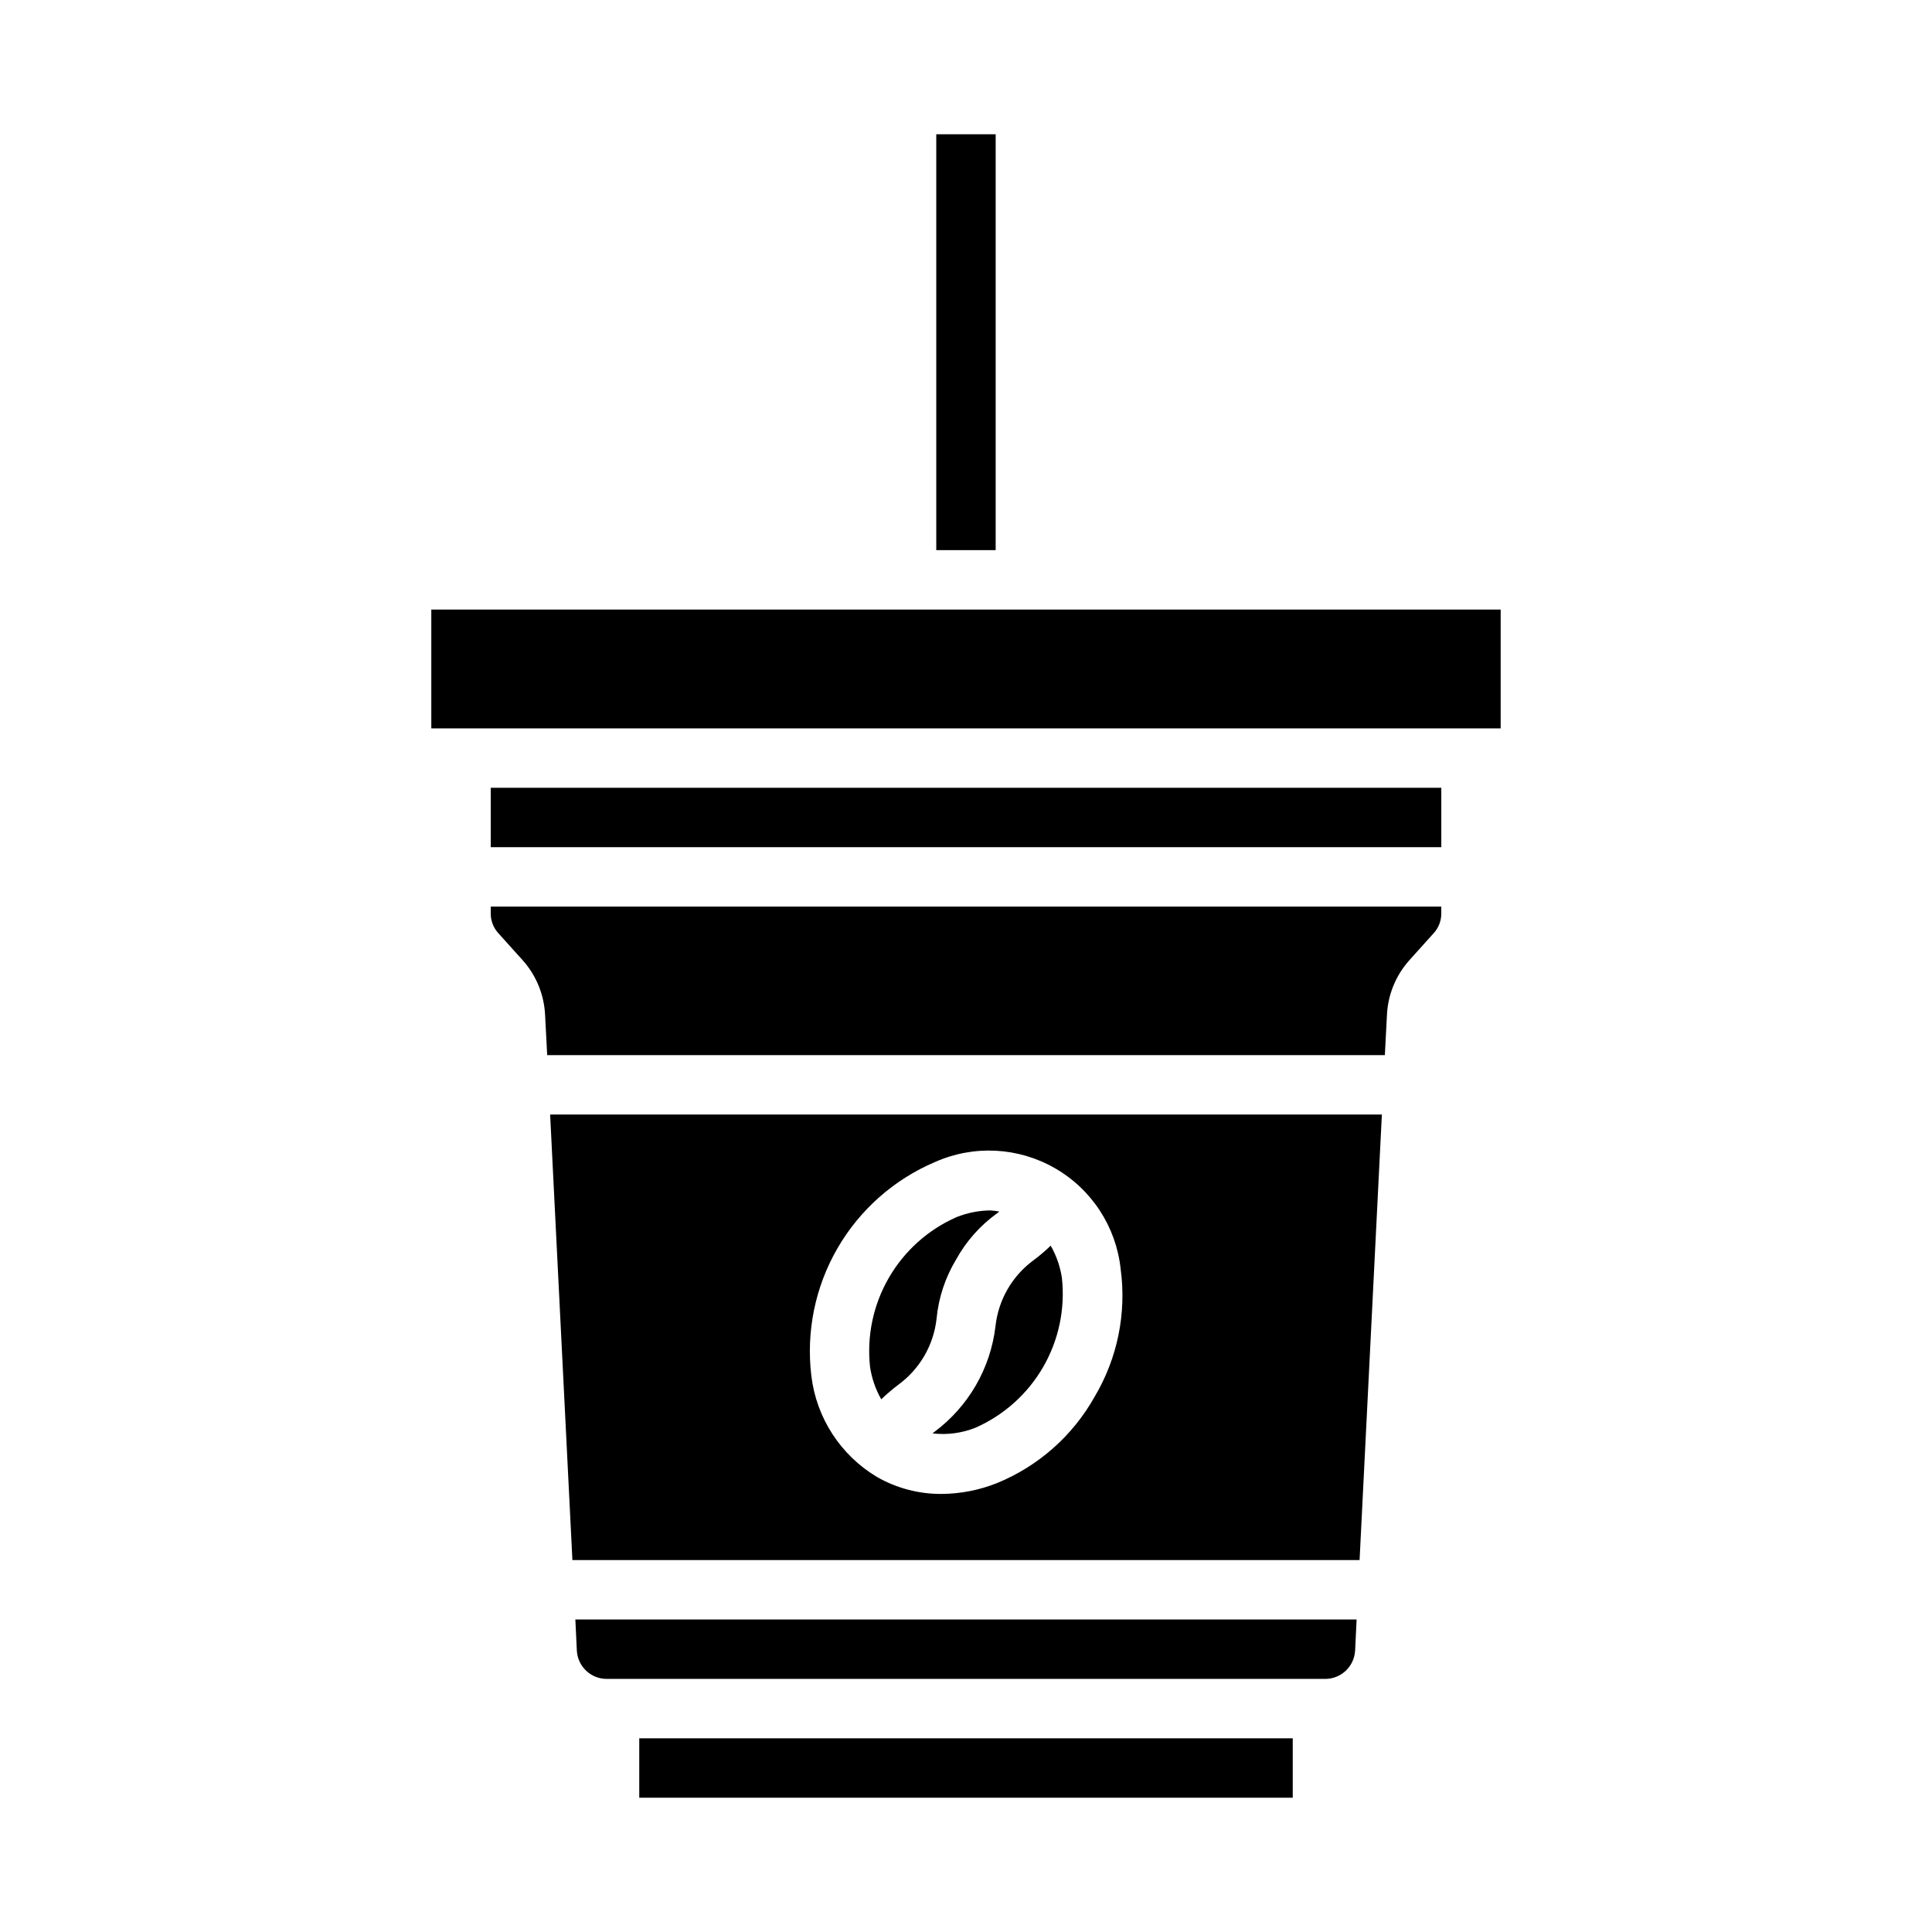
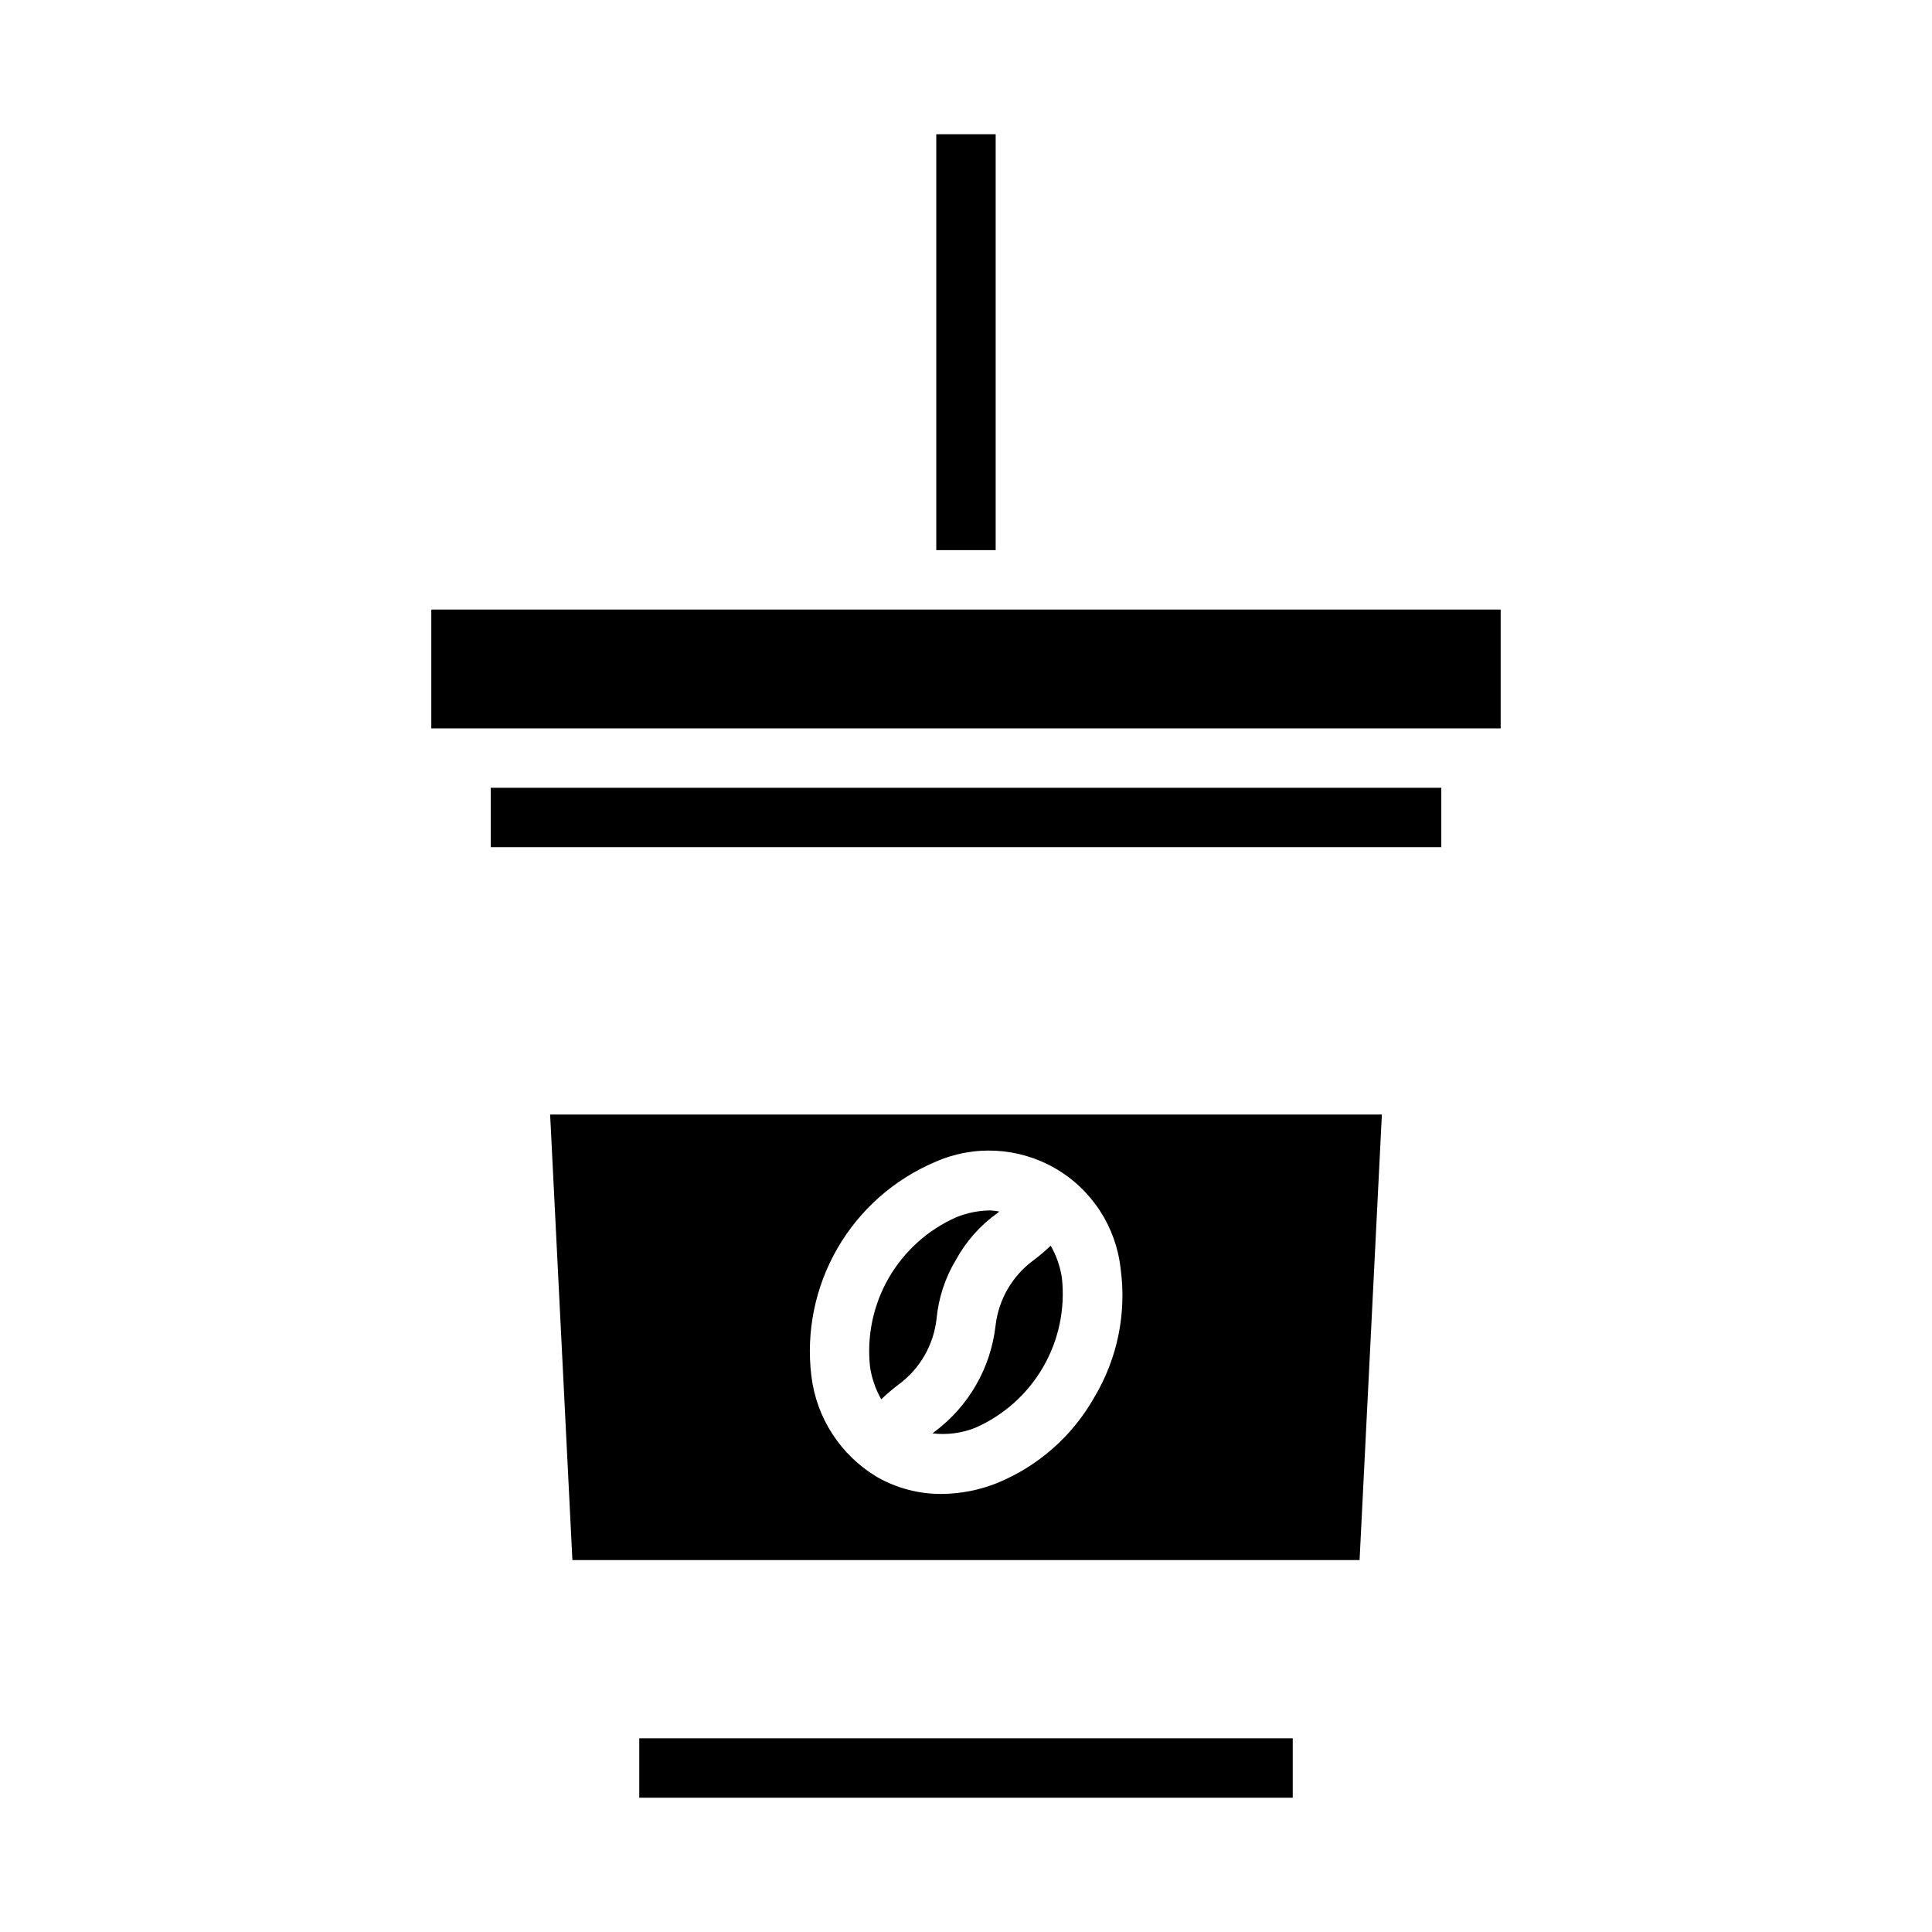
<svg xmlns="http://www.w3.org/2000/svg" fill="#000000" width="800px" height="800px" version="1.1" viewBox="144 144 512 512">
  <g>
-     <path d="m503.12 581.45 0.395-8.266h-207.04l0.395 8.266c0.238 4.18 3.684 7.457 7.871 7.477h190.5c4.188-0.02 7.637-3.297 7.871-7.477z" />
    <path d="m422.44 474.11c-1.43 1.387-2.945 2.676-4.543 3.867-5.664 4.156-9.32 10.5-10.082 17.48-1.309 11.148-7.148 21.266-16.148 27.973l-0.551 0.434v-0.004c3.863 0.461 7.773-0.055 11.383-1.496 7.547-3.32 13.836-8.965 17.957-16.105 4.121-7.141 5.859-15.41 4.961-23.605-0.453-3.008-1.461-5.906-2.977-8.543z" />
    <path d="m397.39 477.77c2.68-4.867 6.422-9.074 10.949-12.305l0.496-0.395v0.004c-0.797-0.148-1.602-0.25-2.41-0.301-3.062 0.035-6.09 0.641-8.934 1.777-7.547 3.324-13.836 8.969-17.957 16.109-4.121 7.141-5.859 15.41-4.961 23.605 0.453 3.016 1.457 5.918 2.969 8.566 1.438-1.387 2.957-2.684 4.551-3.883 5.676-4.16 9.344-10.512 10.109-17.504 0.531-5.551 2.305-10.906 5.188-15.676z" />
    <path d="m258.3 305.54h283.39v31.488h-283.39z" />
    <path d="m313.41 604.67h173.18v15.742h-173.18z" />
-     <path d="m511.55 413.07c0.234-5.426 2.348-10.602 5.981-14.641l6.375-7.086c1.332-1.434 2.066-3.32 2.047-5.273v-1.812h-251.9v1.812c-0.02 1.953 0.715 3.84 2.047 5.273l6.375 7.086c3.633 4.039 5.746 9.215 5.984 14.641l0.551 10.547h221.99z" />
    <path d="m392.12 179.58h15.742v110.21h-15.742z" />
-     <path d="m274.05 352.77h251.91v15.742h-251.91z" />
+     <path d="m274.05 352.77h251.91v15.742h-251.91" />
    <path d="m510.21 439.36h-220.42l5.902 118.08h208.61zm-76.121 74.785c-5.785 10.332-14.902 18.398-25.859 22.883-4.68 1.871-9.664 2.848-14.699 2.879-6.012 0.039-11.93-1.52-17.145-4.508-9.617-5.754-16.031-15.637-17.367-26.766-1.422-11.723 1.004-23.59 6.91-33.812 5.91-10.223 14.98-18.246 25.848-22.867 10.258-4.574 22.086-3.961 31.816 1.645 9.734 5.602 16.199 15.527 17.391 26.695 1.59 11.738-0.84 23.668-6.894 33.852z" />
  </g>
</svg>